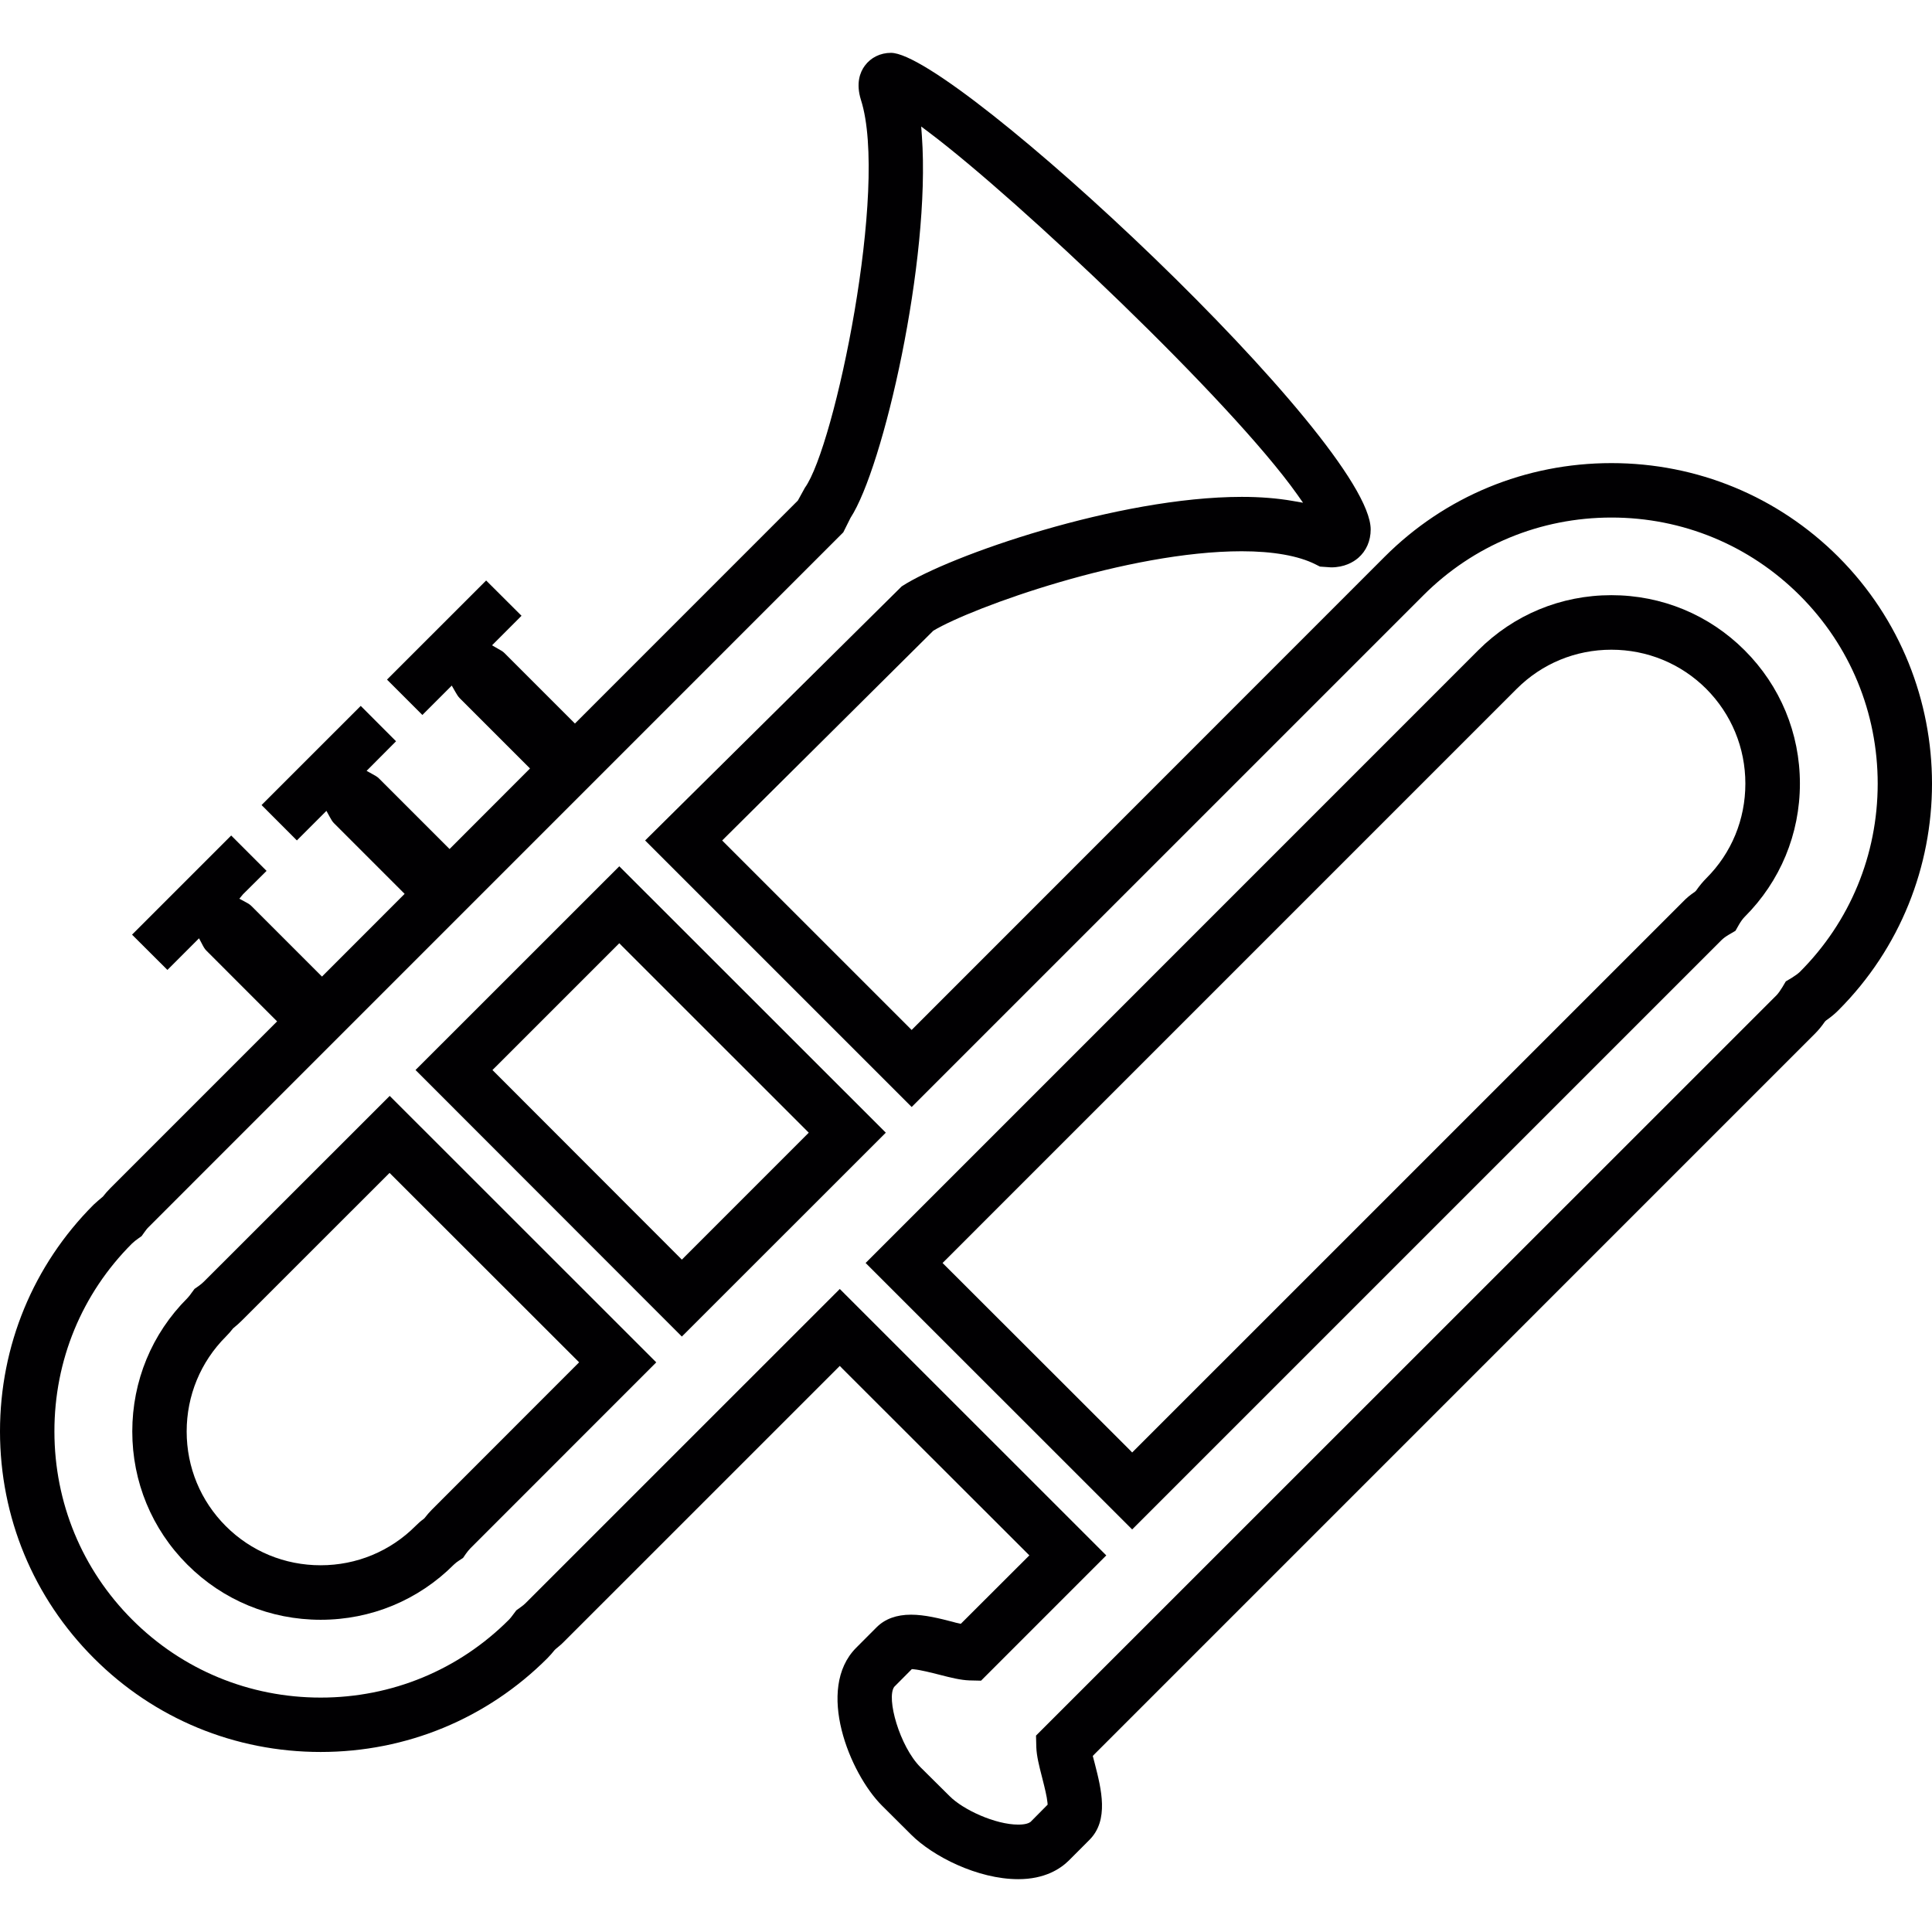
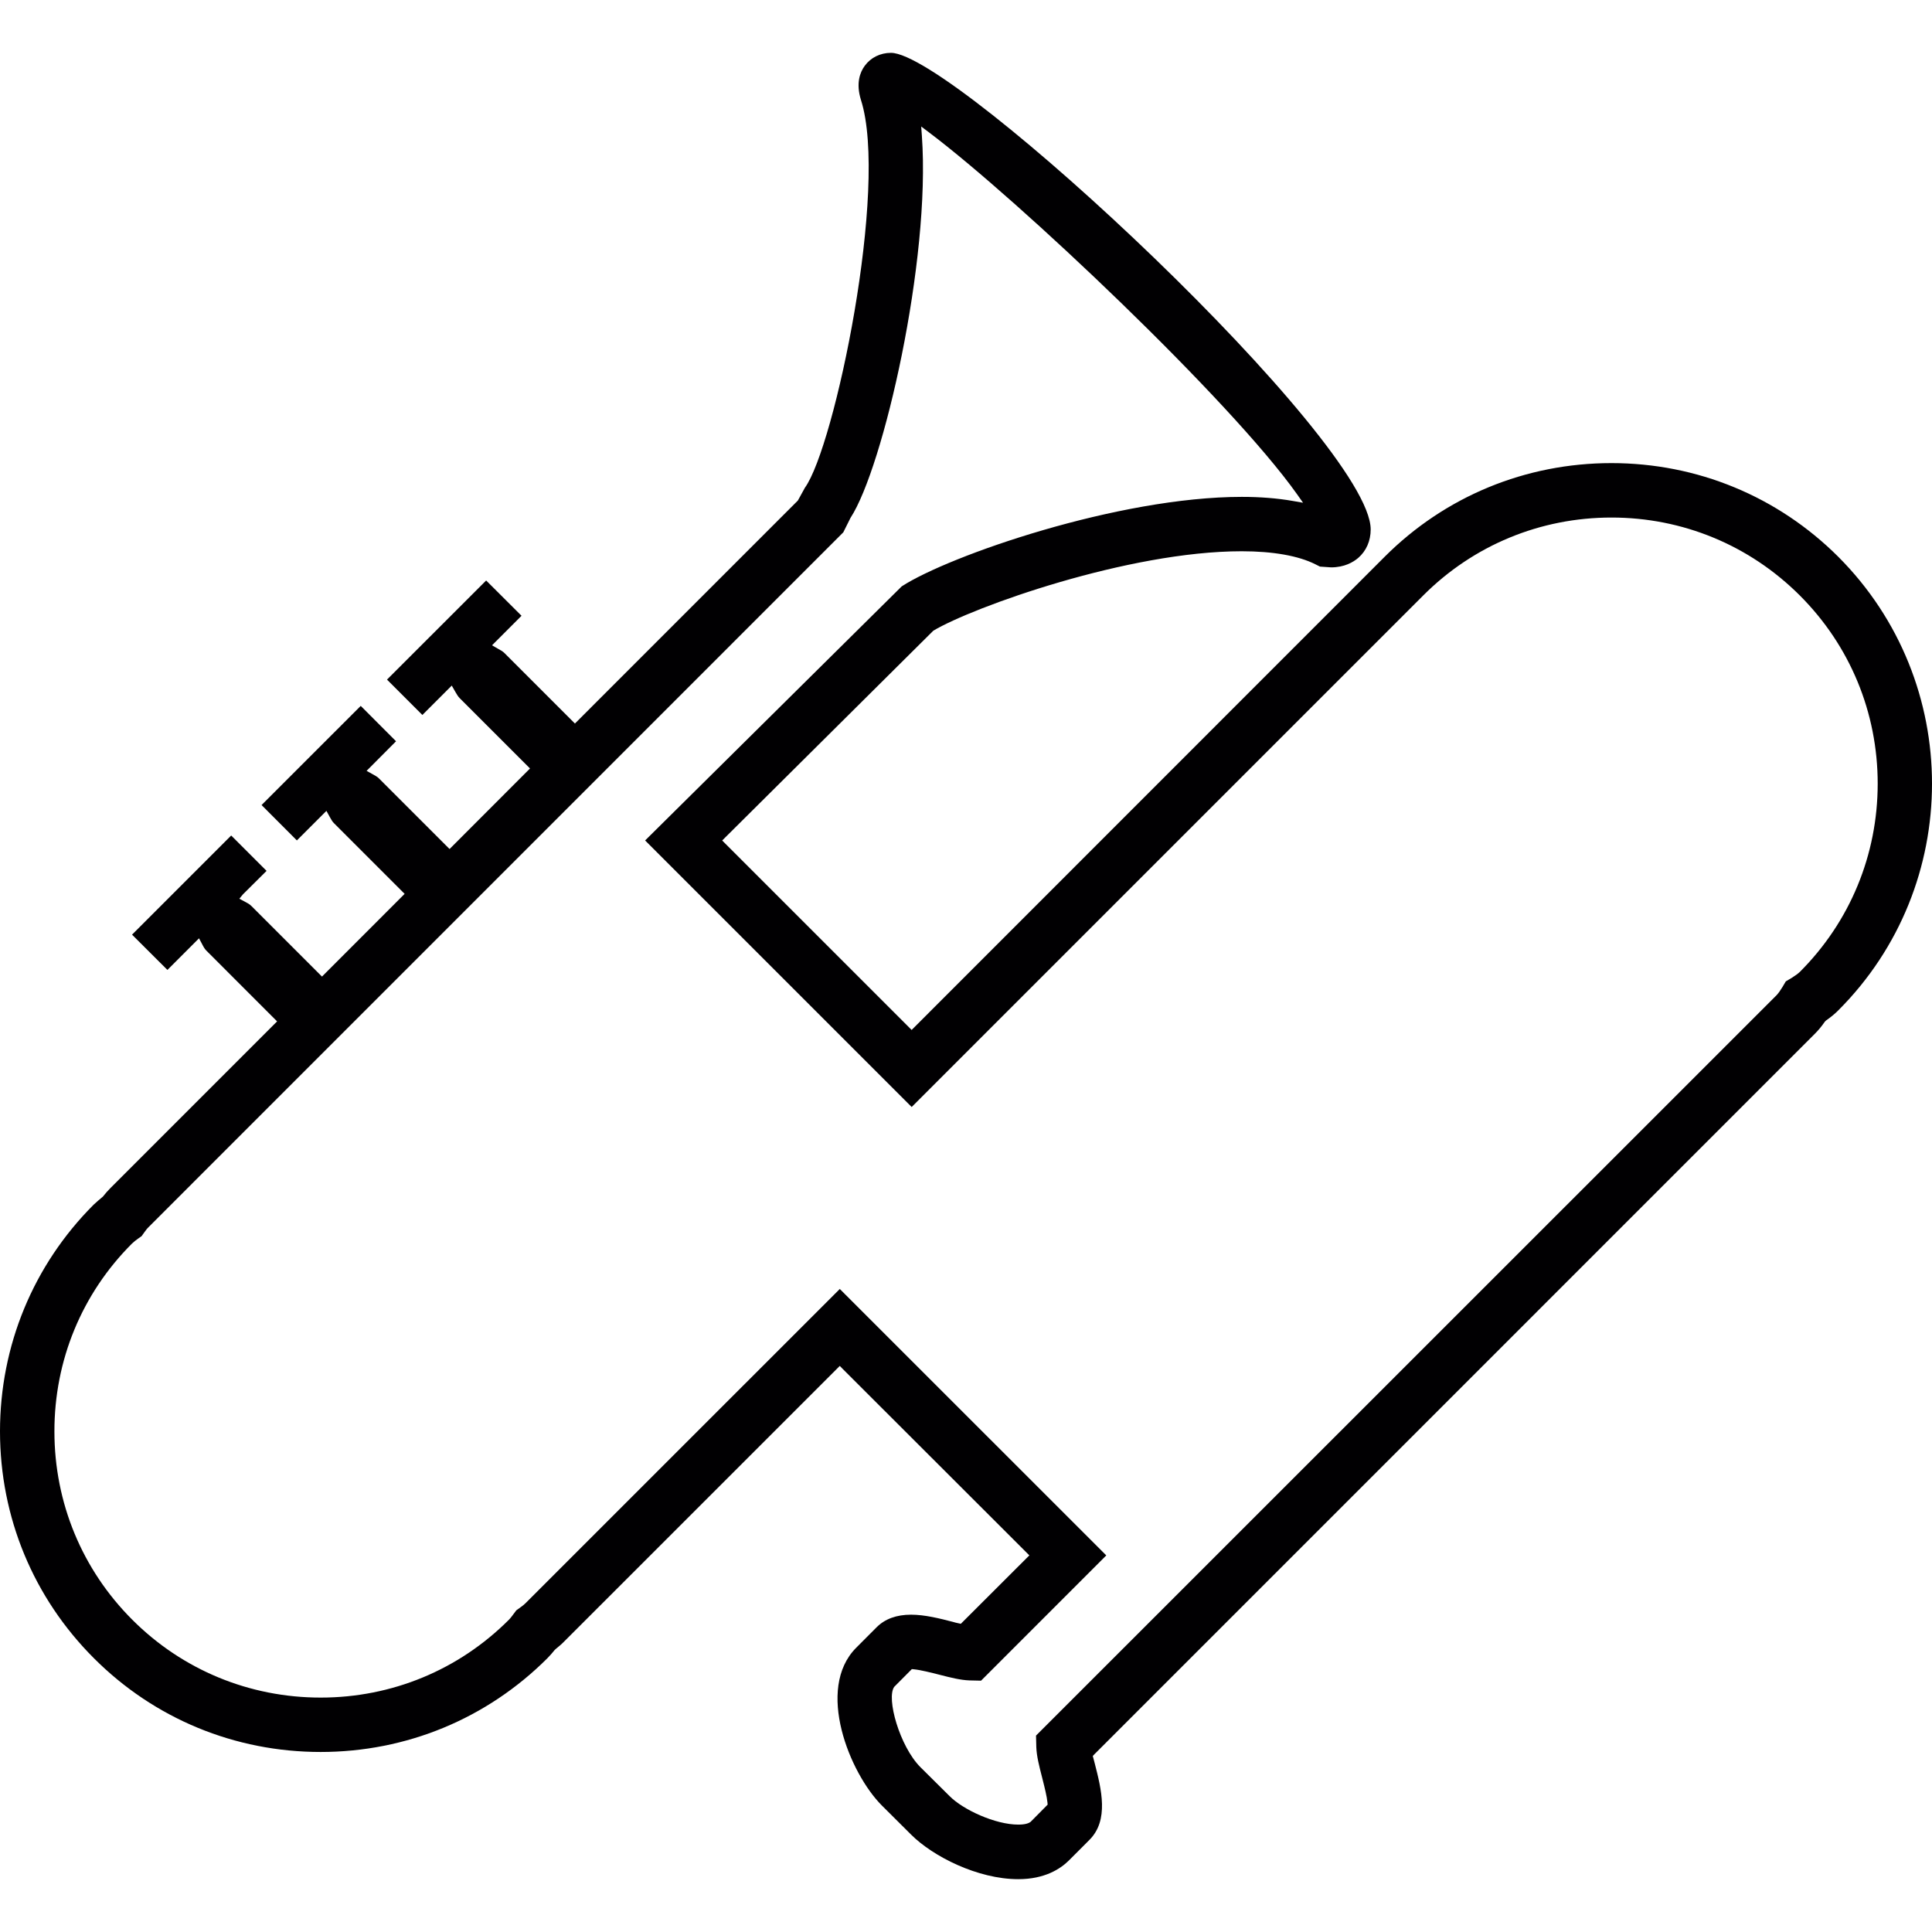
<svg xmlns="http://www.w3.org/2000/svg" height="800px" width="800px" version="1.1" id="Capa_1" viewBox="0 0 206.372 206.372" xml:space="preserve">
  <g>
    <g>
-       <path style="fill:#010002;" d="M21.77,136.91c-0.179,0.179-0.379,0.333-0.576,0.476l-0.415,0.29l-0.297,0.401    c-0.179,0.254-0.304,0.422-0.465,0.587c-3.801,3.797-5.887,8.854-5.887,14.244c0,5.372,2.086,10.429,5.887,14.226    c3.801,3.801,8.854,5.887,14.237,5.887s10.44-2.097,14.237-5.902c0.179-0.172,0.351-0.297,0.54-0.422l0.433-0.286l0.297-0.433    c0.154-0.208,0.304-0.412,0.487-0.594l19.852-19.859l-28.473-28.463L21.77,136.91z M61.86,145.52l-0.322,0.322l-15.414,15.425    c-0.279,0.279-0.526,0.576-0.766,0.884l-0.089,0.086c-0.347,0.254-0.637,0.515-0.895,0.777c-2.698,2.698-6.295,4.184-10.125,4.184    c-3.833,0-7.433-1.485-10.125-4.177c-2.698-2.698-4.184-6.288-4.184-10.11c0-3.833,1.485-7.433,4.184-10.135    c0.29-0.286,0.54-0.583,0.773-0.88c0.394-0.326,0.691-0.583,0.973-0.873l15.743-15.736l0.326,0.326L61.86,145.52z" />
-       <path style="fill:#010002;" d="M44.385,114.295l28.448,28.473l21.788-21.777l-28.47-28.455L44.385,114.295z M86.39,120.991    l-0.326,0.326l-13.231,13.235l-0.329-0.333l-19.902-19.923l0.329-0.322l13.22-13.22l0.322,0.329L86.39,120.991z" />
-       <path style="fill:#010002;" d="M186.361,69.466c-3.797-3.797-8.85-5.891-14.24-5.891c-5.383,0-10.429,2.09-14.226,5.891    l-65.432,65.443l28.473,28.463l62.966-62.966c0.2-0.193,0.458-0.387,0.812-0.591l0.666-0.39l0.376-0.662    c0.197-0.336,0.383-0.598,0.601-0.823c3.808-3.801,5.905-8.854,5.905-14.237C192.263,78.324,190.166,73.27,186.361,69.466z     M182.271,93.806c-0.376,0.376-0.734,0.809-1.095,1.324l-0.122,0.122c-0.508,0.34-0.927,0.691-1.285,1.07l-58.833,58.829    l-0.326-0.336l-19.927-19.906l0.329-0.326l61.002-61.005c2.695-2.695,6.288-4.177,10.11-4.177c3.826,0,7.426,1.482,10.128,4.173    c2.698,2.709,4.184,6.306,4.184,10.132C186.437,87.539,184.955,91.125,182.271,93.806z" />
      <path style="fill:#010002;" d="M196.361,59.474c-6.467-6.453-15.074-10.006-24.232-10.006c-9.169,0-17.773,3.554-24.225,10.006    l-50.526,50.544l-0.329-0.333L77.142,89.78l0.329-0.329l22.225-22.082c4.202-2.512,20.804-8.485,32.94-8.485    c3.343,0,6.063,0.483,7.87,1.392l0.49,0.247l1.188,0.082c1.421,0,2.362-0.551,2.899-1.009c0.859-0.744,1.331-1.822,1.331-3.042    c0-9.377-44.503-50.909-51.242-50.909c-1.138,0-2.158,0.505-2.799,1.381c-0.501,0.676-0.97,1.865-0.404,3.661    c2.967,9.319-2.806,37.016-5.991,41.414l-0.752,1.367L61.413,77.286l-7.53-7.53c-0.172-0.172-0.372-0.286-0.612-0.415    l-0.712-0.412l3.149-3.153l-3.779-3.769l-10.59,10.586l3.779,3.779l3.139-3.139l0.387,0.68c0.14,0.236,0.268,0.465,0.447,0.651    l7.523,7.523l-8.593,8.604l-7.541-7.541c-0.175-0.179-0.415-0.308-0.662-0.444l-0.659-0.365l3.146-3.16l-3.772-3.779L27.94,85.993    l3.772,3.779l3.157-3.157l0.361,0.659c0.14,0.251,0.272,0.494,0.455,0.669l7.537,7.537l-8.829,8.836l-7.533-7.533    c-0.204-0.208-0.451-0.336-0.744-0.49L25.567,96l0.387-0.472l2.52-2.502l-3.779-3.779l-10.59,10.59l3.779,3.769l3.375-3.378    l0.293,0.551c0.175,0.344,0.311,0.594,0.508,0.78l7.541,7.544l-0.329,0.326l-17.49,17.493c-0.283,0.286-0.54,0.576-0.791,0.898    c-0.365,0.308-0.666,0.558-0.991,0.863C3.557,135.135,0,143.738,0,152.9c0.004,9.173,3.565,17.762,10.028,24.225    c6.453,6.463,15.056,10.017,24.225,10.017c9.155,0,17.758-3.554,24.222-10.017c0.276-0.279,0.533-0.576,0.777-0.88l0.136-0.125    c0.283-0.233,0.573-0.469,0.845-0.748l29.472-29.468l0.322,0.333l19.927,19.906l-0.329,0.326l-6.993,6.982l-0.243-0.054    c-0.197-0.039-0.401-0.089-0.587-0.147c-1.421-0.369-3.013-0.773-4.488-0.773c-1.55,0-2.781,0.451-3.675,1.342l-2.19,2.197    c-4.355,4.384-0.694,13.399,2.752,16.846l3.128,3.114c2.305,2.305,7.093,4.753,11.442,4.753c2.813,0,4.495-1.092,5.408-2.001    l2.19-2.194c2.119-2.115,1.267-5.443,0.58-8.128c-0.054-0.218-0.104-0.404-0.154-0.587l-0.068-0.251l0.19-0.197l76.97-76.974    c0.369-0.372,0.709-0.784,1.041-1.267l0.118-0.118c0.519-0.365,0.938-0.705,1.313-1.084    C209.71,94.583,209.71,72.841,196.361,59.474z M192.252,103.82c-0.225,0.208-0.472,0.387-0.863,0.633l-0.633,0.376l-0.376,0.633    c-0.225,0.369-0.419,0.637-0.608,0.841l-79.107,79.089l0.032,1.253c0.036,0.945,0.301,1.983,0.605,3.167l0.082,0.326    c0.19,0.748,0.447,1.772,0.505,2.412l0.018,0.218l-1.829,1.847c-0.161,0.115-0.501,0.286-1.306,0.286    c-2.459,0-5.898-1.593-7.329-3.035l-3.128-3.103c-2.212-2.222-3.672-7.38-2.792-8.582l1.879-1.89l0.211,0.018    c0.752,0.075,1.861,0.361,2.756,0.587c1.22,0.315,2.237,0.565,3.171,0.601l1.253,0.029l13.378-13.381l-28.466-28.459    l-33.577,33.573c-0.147,0.143-0.301,0.268-0.465,0.383l-0.512,0.372l-0.419,0.558c-0.111,0.15-0.225,0.297-0.354,0.429    c-5.372,5.383-12.519,8.332-20.12,8.332c-7.612,0-14.763-2.949-20.131-8.321c-5.354-5.354-8.31-12.49-8.314-20.092    c-0.011-7.605,2.931-14.731,8.278-20.077c0.218-0.208,0.422-0.369,0.641-0.523l0.394-0.279l0.29-0.404    c0.154-0.215,0.297-0.412,0.49-0.594l74.172-74.179l0.769-1.542c3.507-5.368,8.579-27.514,7.627-40.799L98.4,13.514l0.809,0.608    c9.602,7.226,32.21,28.631,39.335,38.666l0.644,0.913l-1.106-0.193c-1.653-0.29-3.486-0.433-5.44-0.433    c-13.184,0-31.265,6.277-36.322,9.559l-27.41,27.142l28.473,28.47l54.645-54.642c5.361-5.368,12.508-8.321,20.11-8.321    c7.594,0,14.741,2.953,20.113,8.321c5.368,5.365,8.321,12.508,8.321,20.117C200.566,91.315,197.617,98.458,192.252,103.82z" />
    </g>
  </g>
</svg>